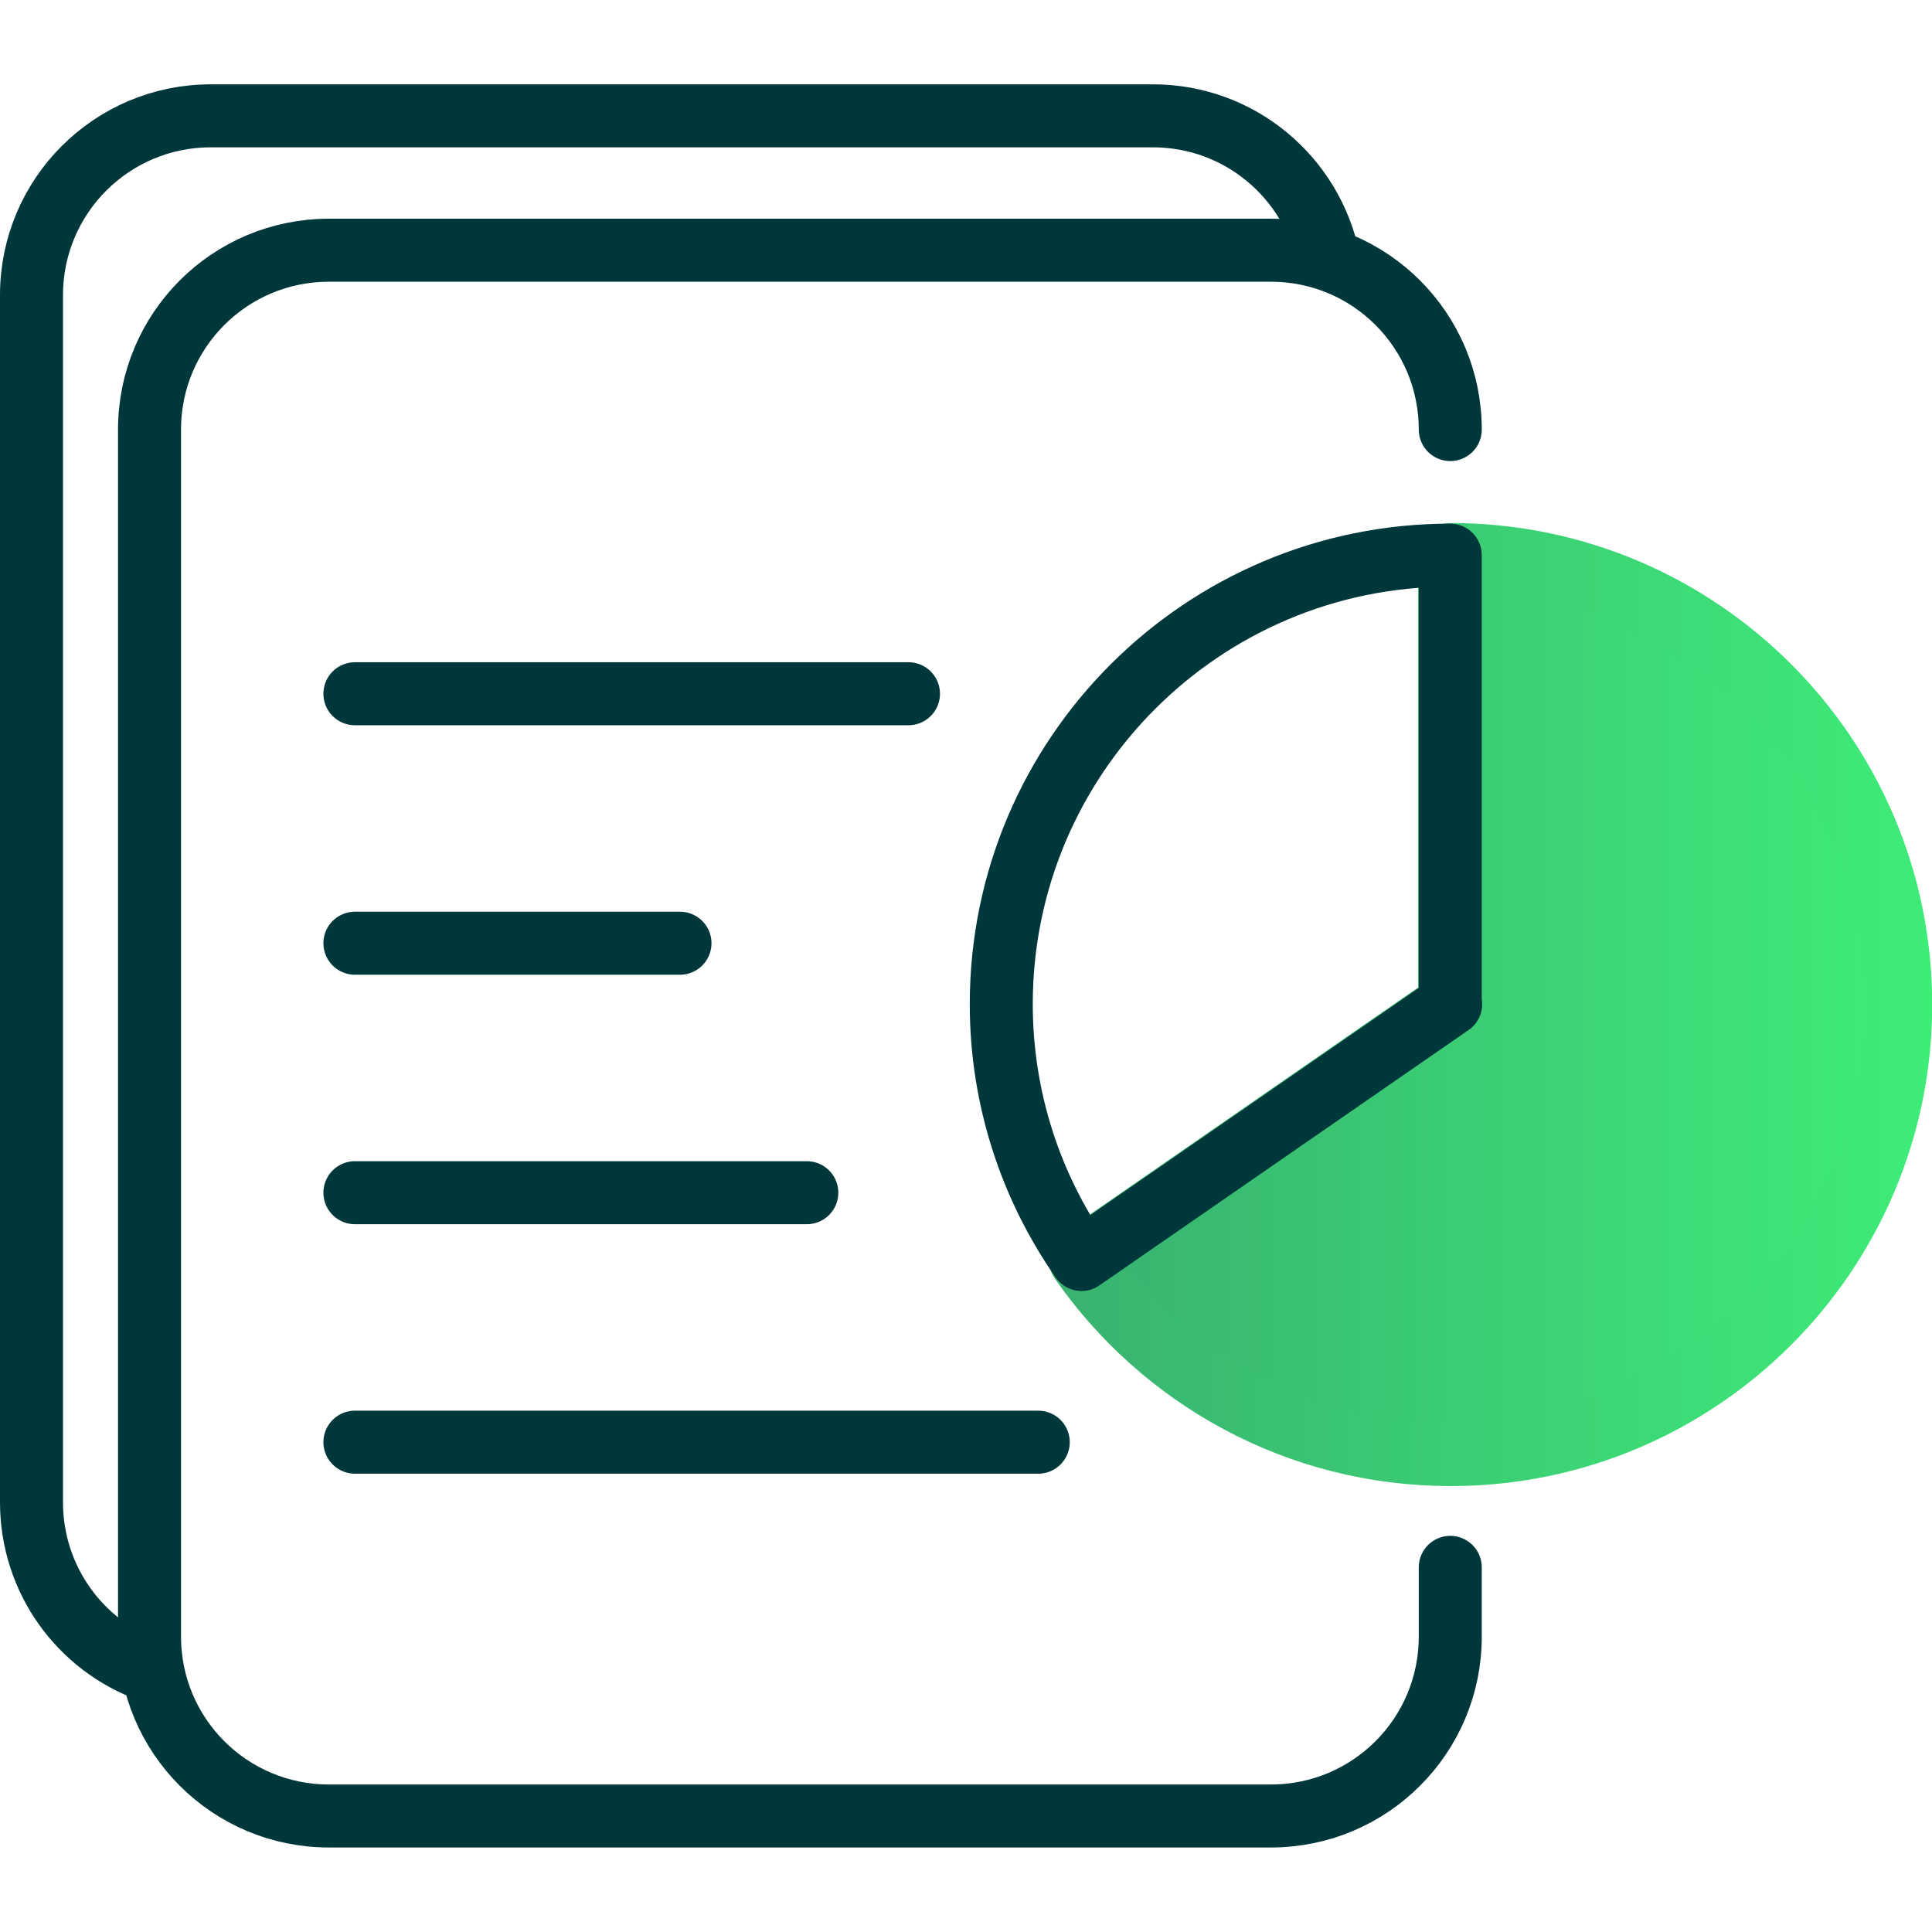
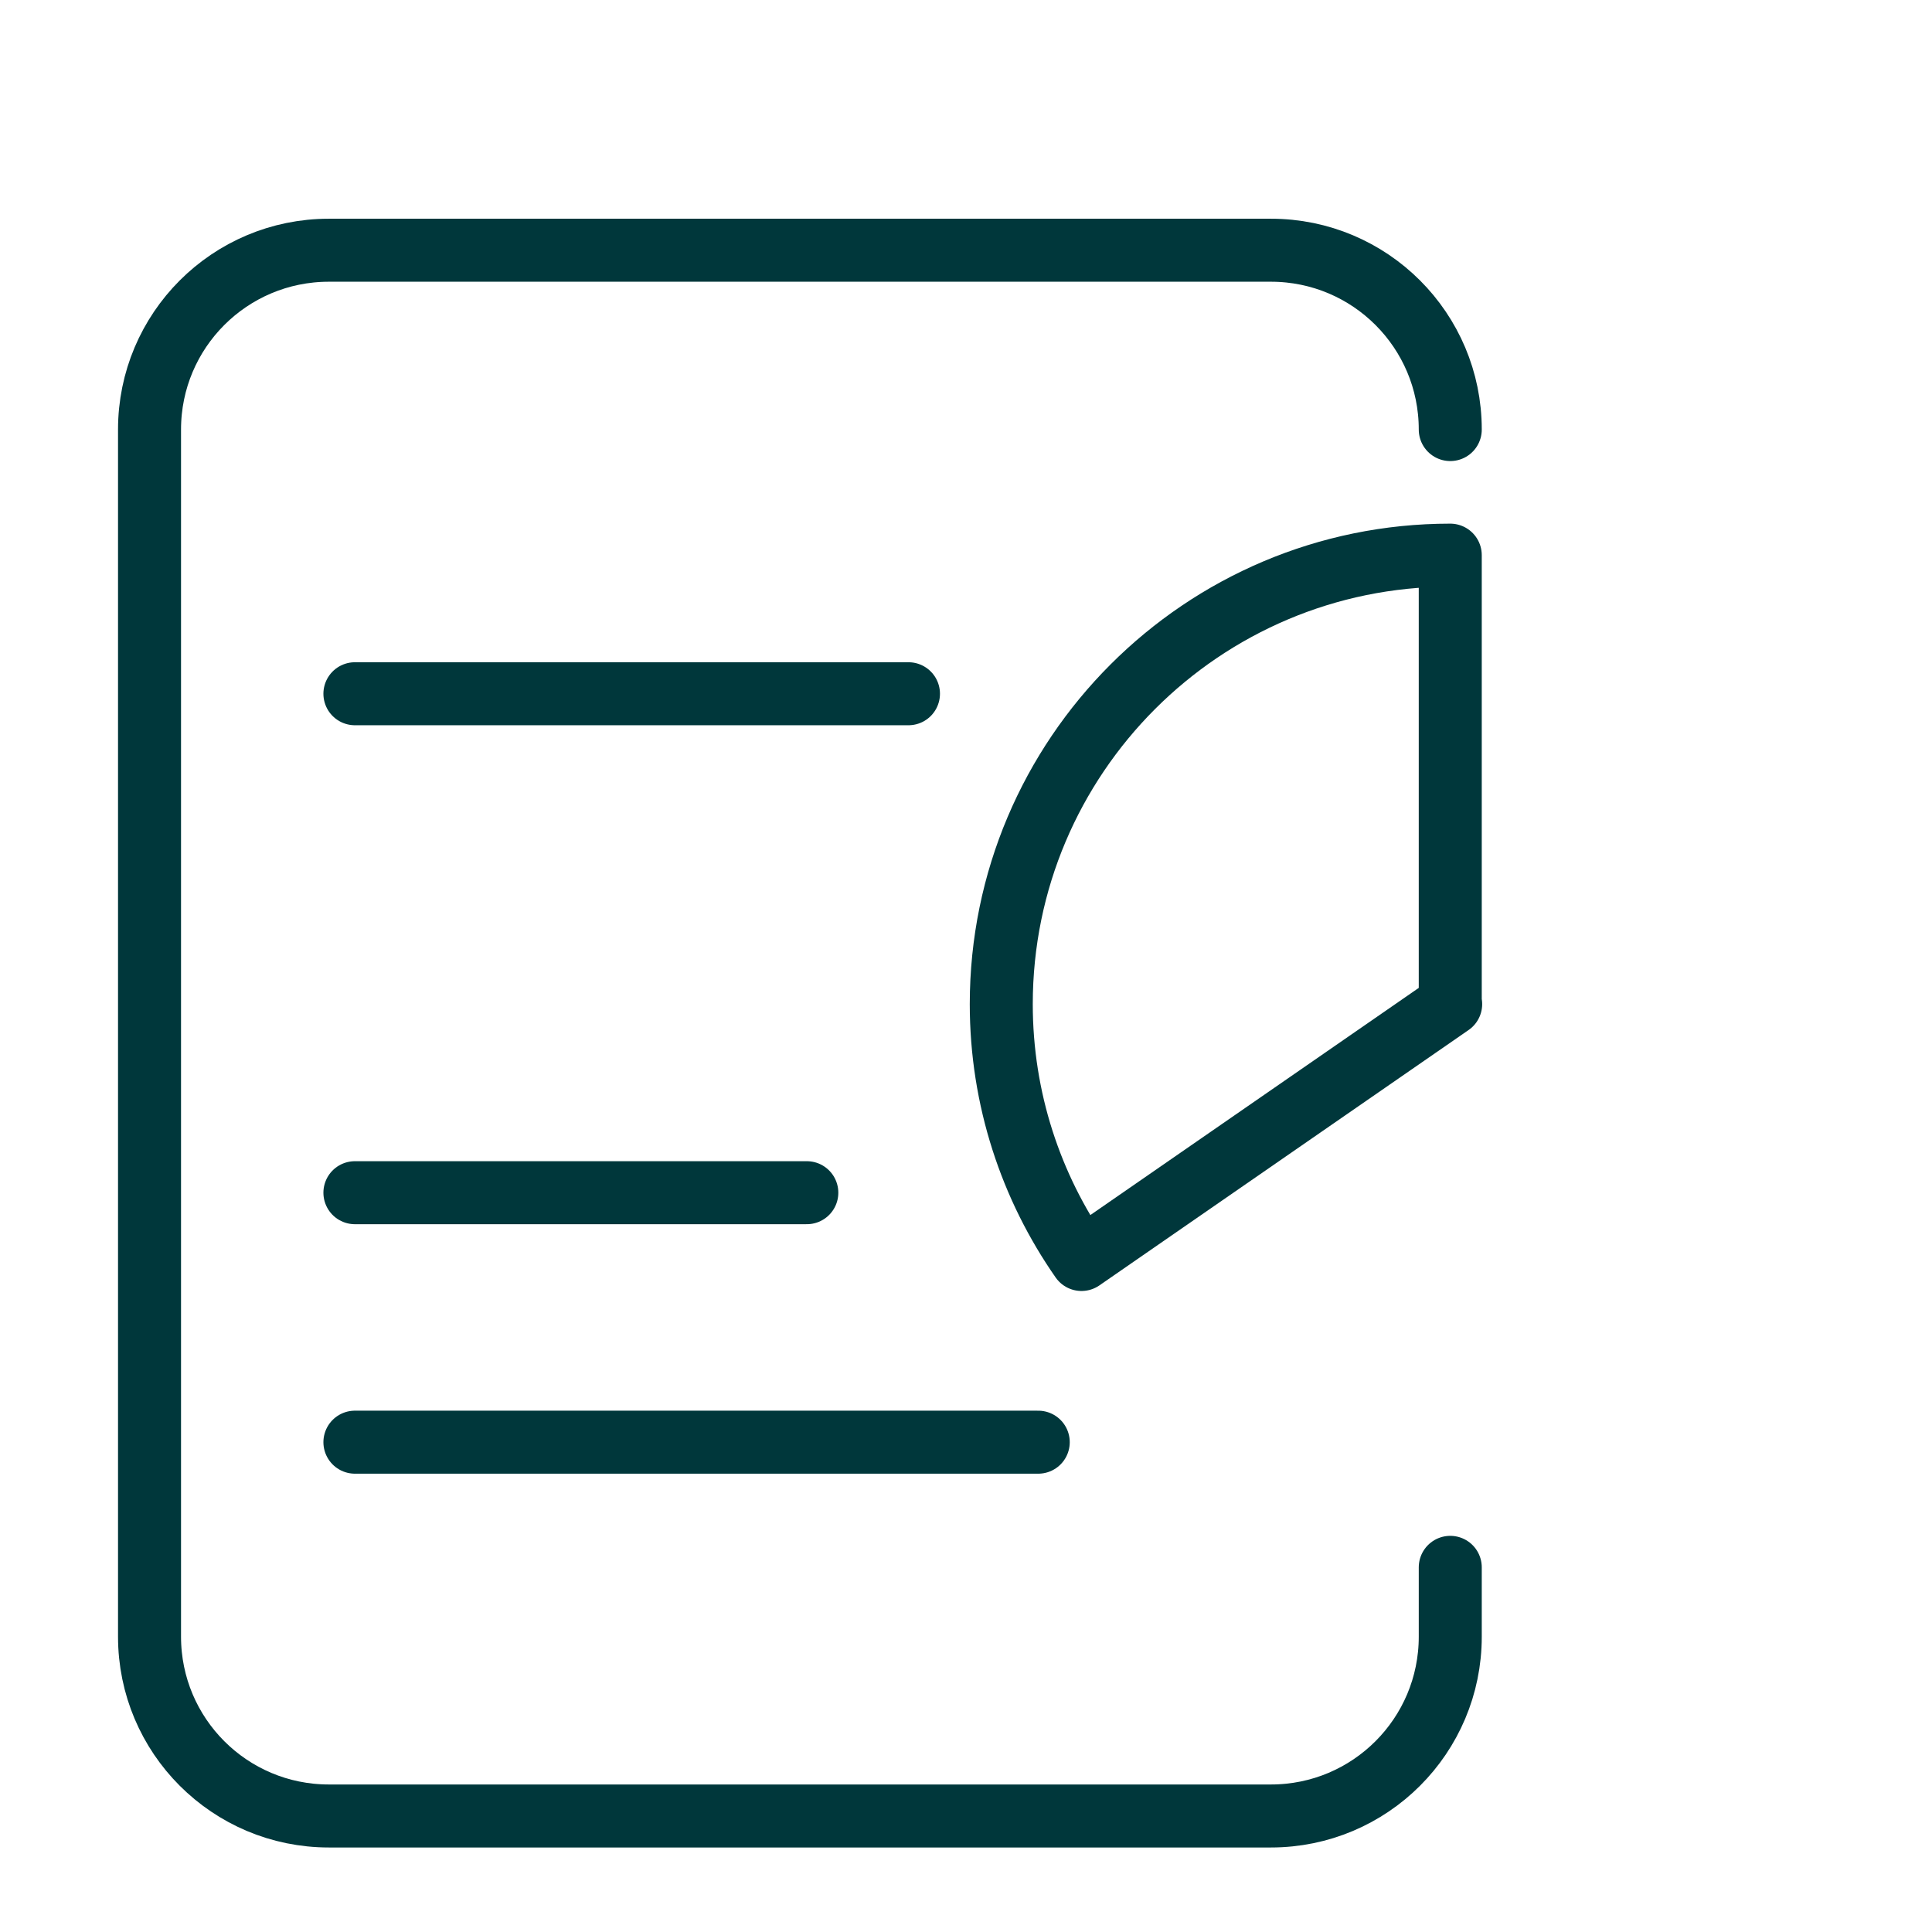
<svg xmlns="http://www.w3.org/2000/svg" width="200" height="200" viewBox="0 0 200 200" fill="none">
  <g clip-path="url(#clip0_436_1699)">
    <g clip-path="url(#clip1_436_1699)">
-       <path d="M36.74 97.642H70.392" stroke="#00373B" stroke-width="6.522" stroke-linecap="round" stroke-linejoin="round" />
      <path d="M36.74 123.468H83.522" stroke="#00373B" stroke-width="6.522" stroke-linecap="round" stroke-linejoin="round" />
      <path d="M36.74 149.294H107.479" stroke="#00373B" stroke-width="6.522" stroke-linecap="round" stroke-linejoin="round" />
      <path d="M36.74 71.816H94.044" stroke="#00373B" stroke-width="6.522" stroke-linecap="round" stroke-linejoin="round" />
-       <path d="M137.522 26.816C135.782 18.338 128.304 11.99 119.348 11.99H21.826C11.565 11.99 3.261 20.294 3.261 30.555V155.512C3.261 163.555 8.348 170.381 15.478 172.946" stroke="#00373B" stroke-width="6.522" stroke-linecap="round" stroke-linejoin="round" />
-       <path d="M111.956 130.425C120.347 142.512 134.304 150.468 150.173 150.468C175.826 150.468 196.652 129.642 196.652 103.99C196.652 78.338 175.826 57.512 150.173 57.512V103.99L111.956 130.425Z" fill="url(#paint0_linear_436_1699)" stroke="url(#paint1_linear_436_1699)" stroke-width="6.739" stroke-linecap="round" stroke-linejoin="round" />
      <path d="M150.13 103.946V57.468C124.477 57.468 103.651 78.294 103.651 103.946C103.651 113.772 106.738 122.903 111.956 130.381L150.173 103.946H150.13Z" stroke="#00373B" stroke-width="6.522" stroke-linecap="round" stroke-linejoin="round" />
      <path d="M150.131 162.251V169.424C150.131 179.685 141.826 187.99 131.565 187.99H34.044C23.783 187.99 15.479 179.685 15.479 169.424V44.468C15.479 34.207 23.783 25.903 34.044 25.903H131.565C141.826 25.903 150.131 34.207 150.131 44.468" stroke="#00373B" stroke-width="6.522" stroke-linecap="round" stroke-linejoin="round" />
    </g>
  </g>
  <defs>
    <linearGradient id="paint0_linear_436_1699" x1="111.956" y1="103.946" x2="196.652" y2="103.946" gradientUnits="userSpaceOnUse">
      <stop stop-color="#38B270" />
      <stop offset="1" stop-color="#3EEC78" />
    </linearGradient>
    <linearGradient id="paint1_linear_436_1699" x1="108.608" y1="8.729" x2="200" y2="8.729" gradientUnits="userSpaceOnUse">
      <stop stop-color="#38B270" />
      <stop offset="1" stop-color="#3EEC78" />
    </linearGradient>
    <clipPath id="clip0_436_1699">
      <rect width="200" height="200" fill="white" />
    </clipPath>
    <clipPath id="clip1_436_1699">
      <rect width="200" height="182.522" fill="white" transform="translate(0 8.729)" />
    </clipPath>
  </defs>
</svg>